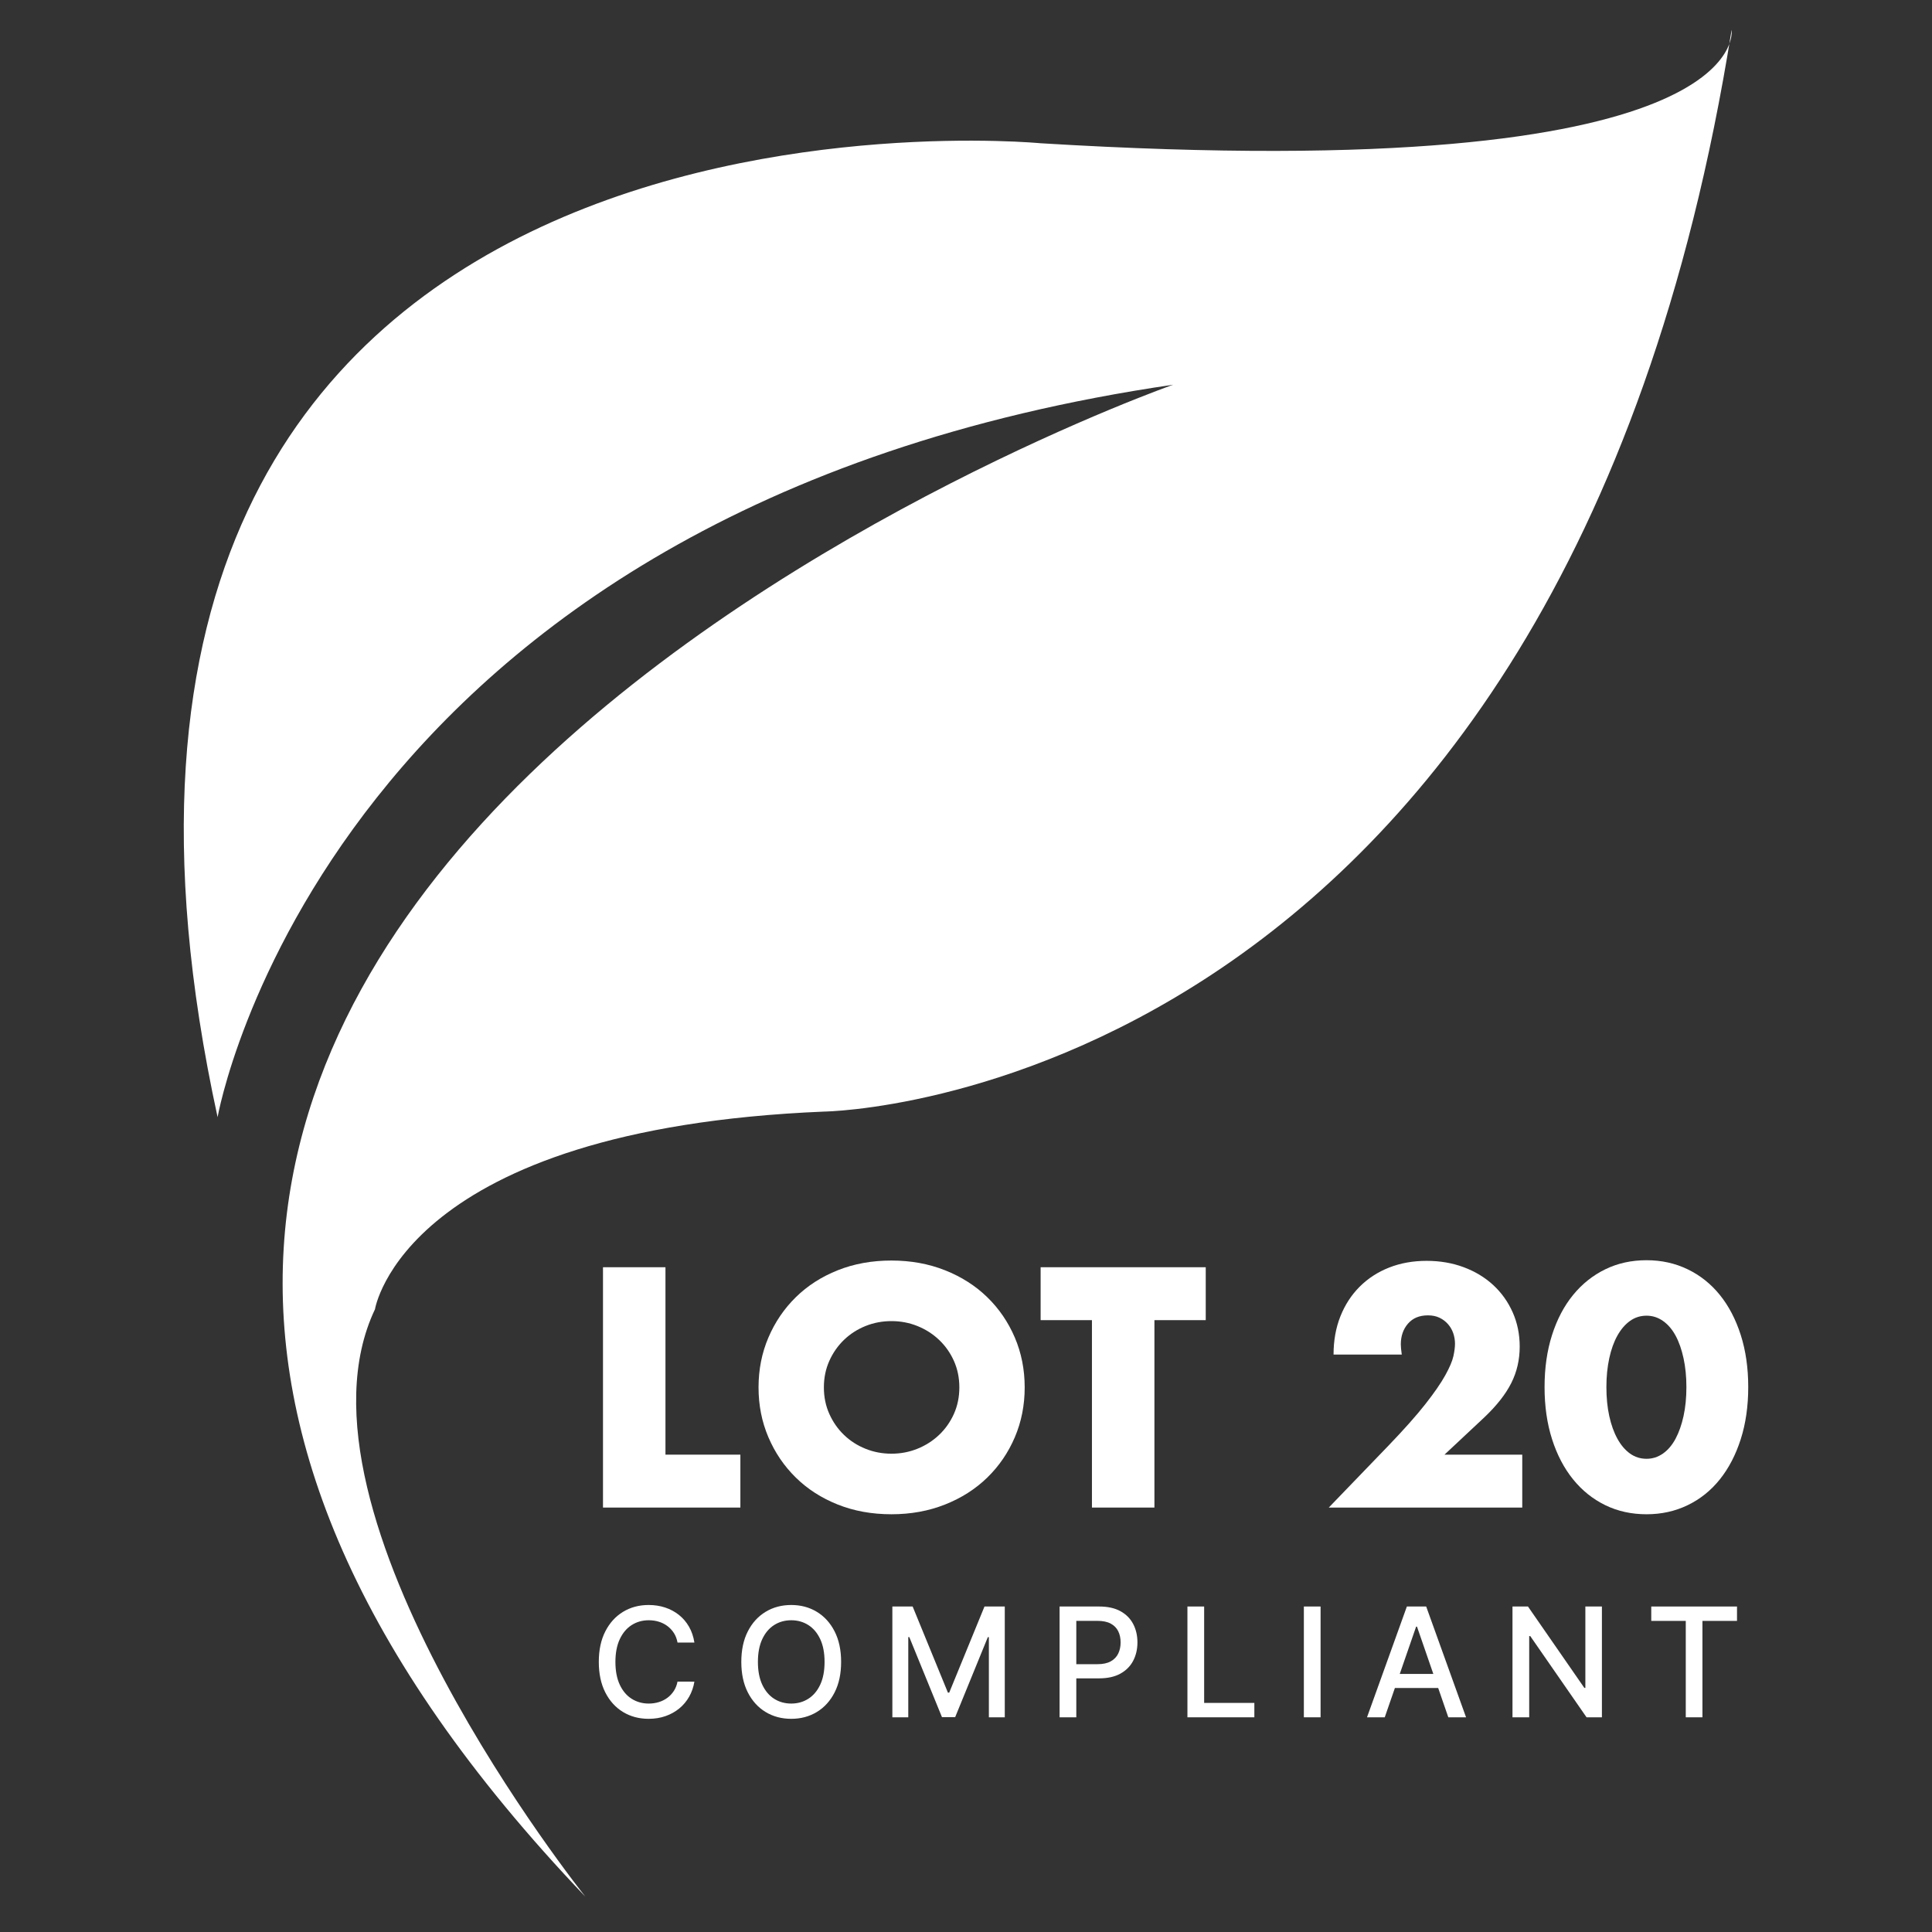
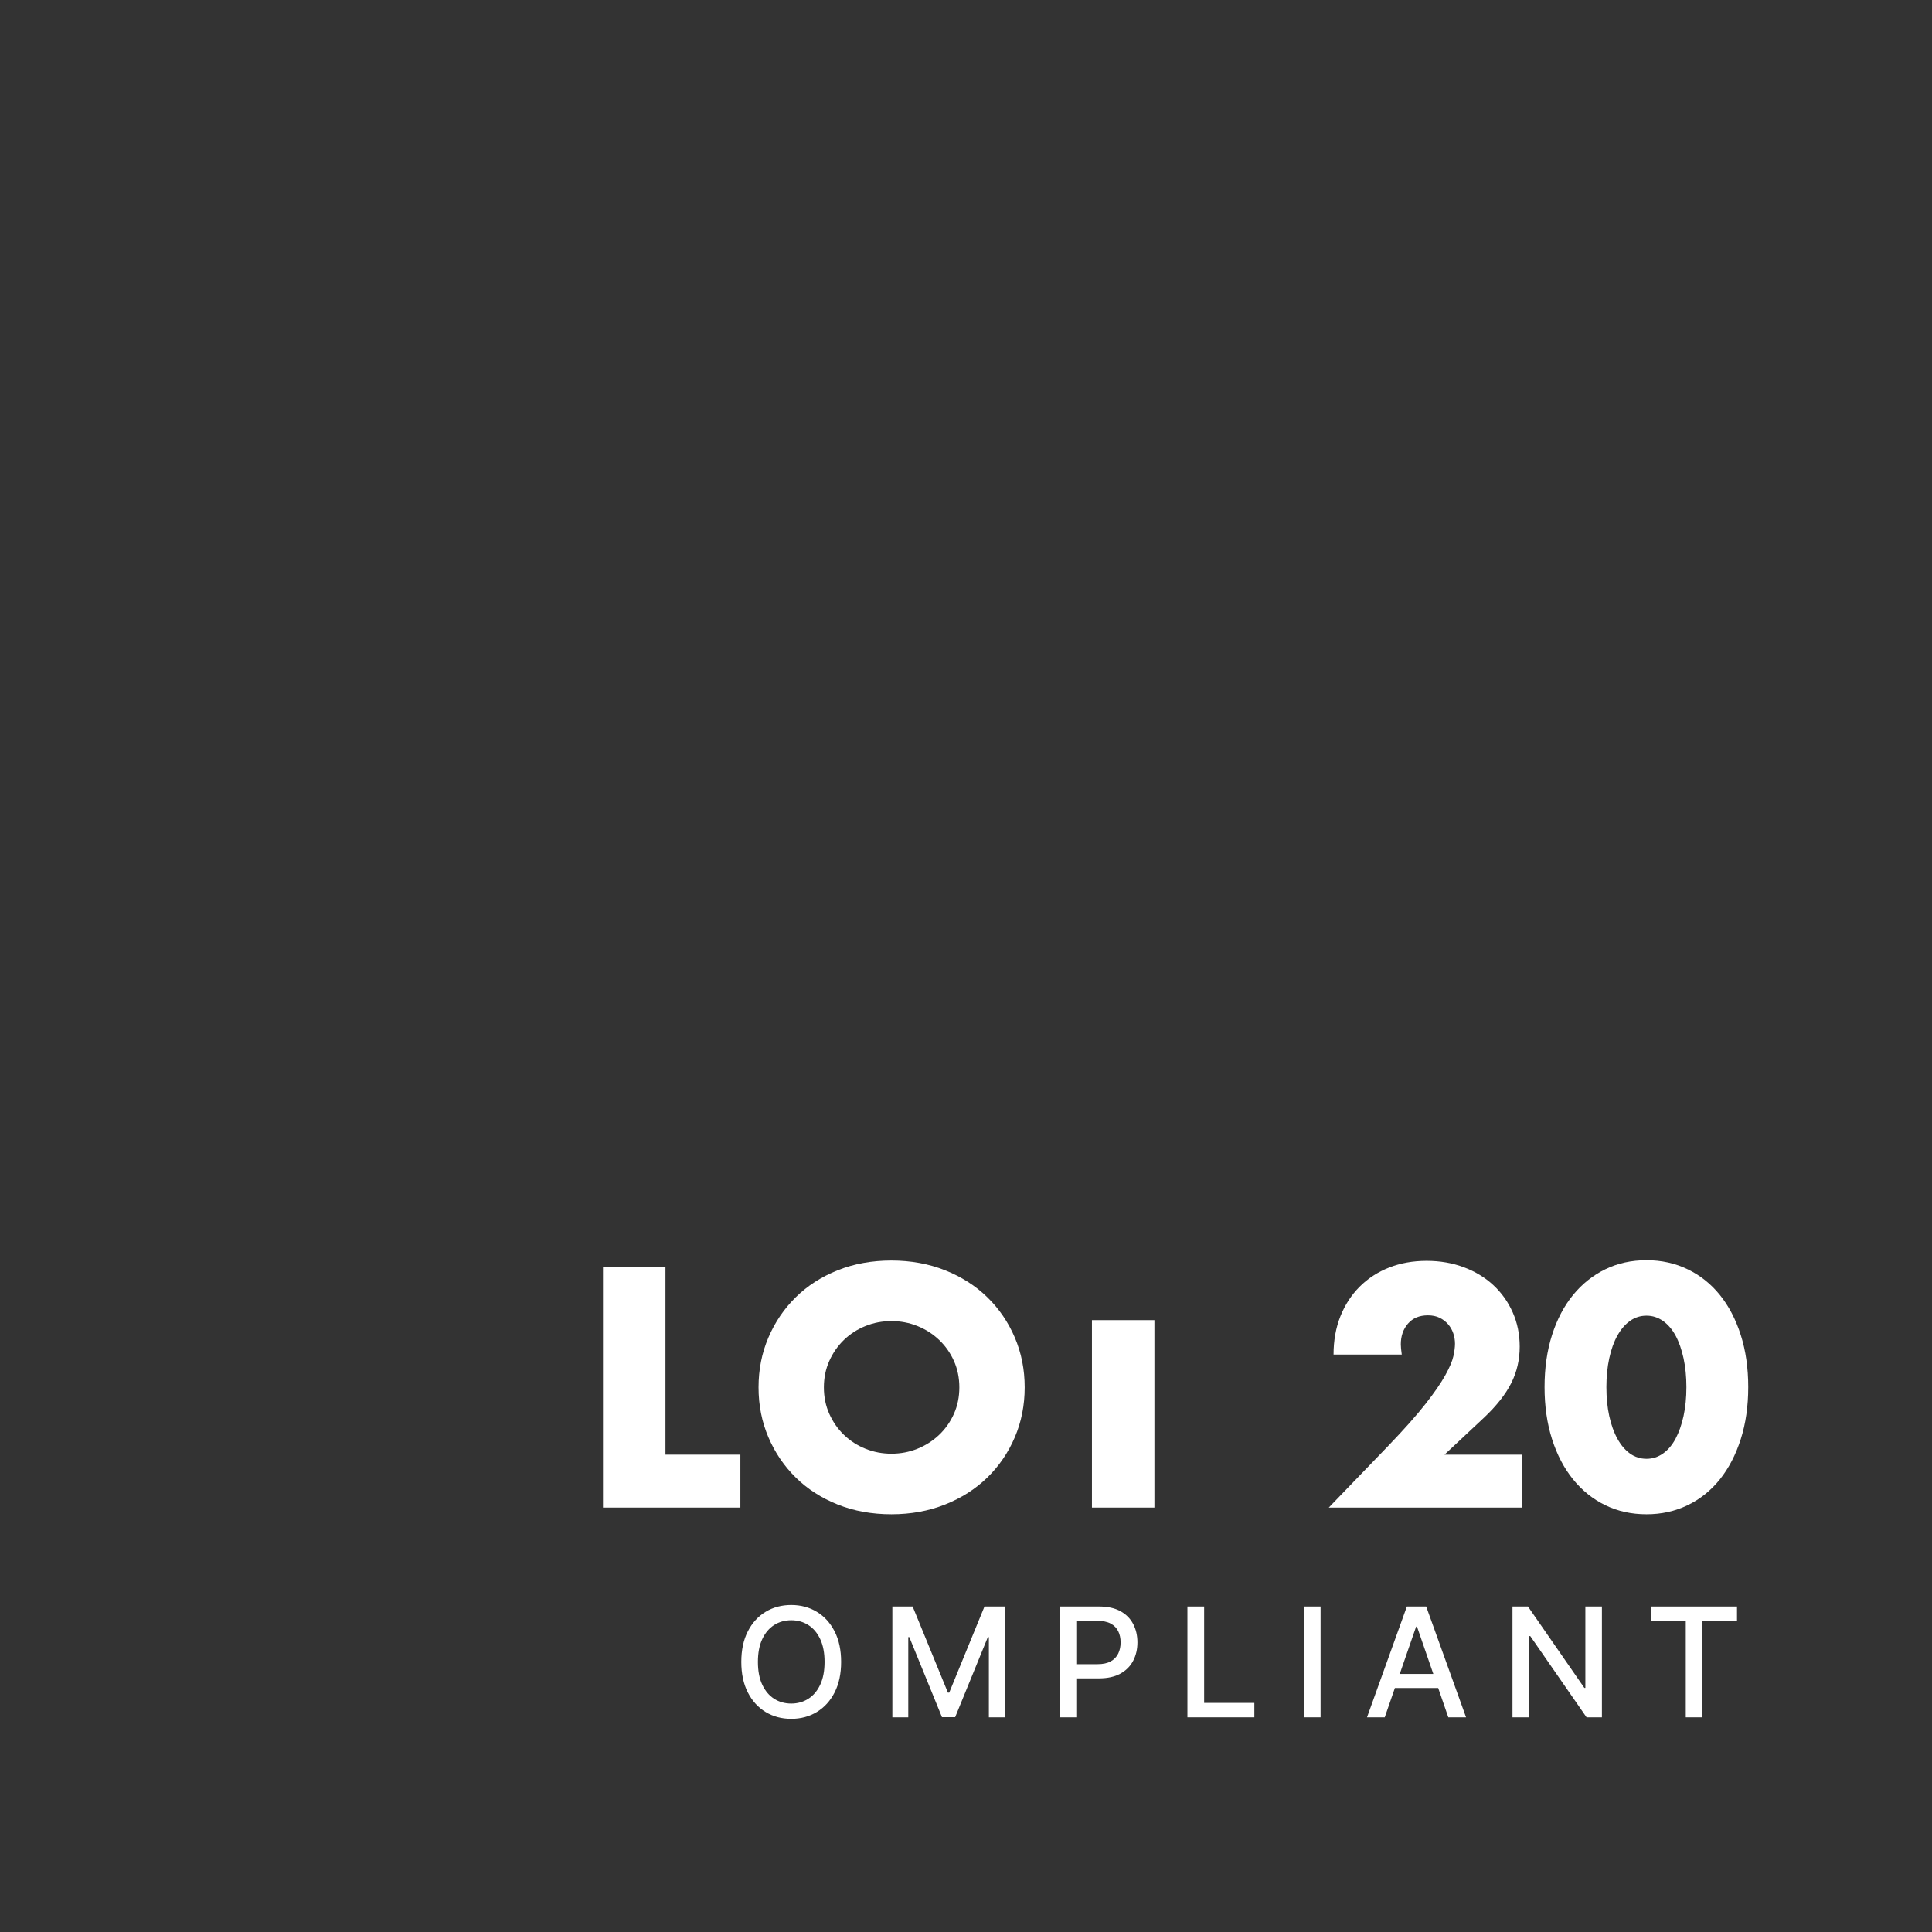
<svg xmlns="http://www.w3.org/2000/svg" version="1.1" id="Layer_1" x="0px" y="0px" viewBox="0 0 1080 1080" style="enable-background:new 0 0 1080 1080;" xml:space="preserve">
  <rect x="0" y="0" width="1080" height="1080" fill="#333333" stroke="none" />
  <style type="text/css"> .st0{fill:#FFFFFF;} </style>
  <g>
    <g>
-       <path class="st0" d="M388.172,918.191h-9.435c-0.364-2.016-1.039-3.791-2.028-5.323 c-0.986-1.534-2.197-2.834-3.627-3.902c-1.433-1.068-3.029-1.874-4.794-2.419 c-1.763-0.545-3.634-0.818-5.61-0.818c-3.567,0-6.758,0.897-9.572,2.691 c-2.812,1.794-5.028,4.426-6.651,7.894s-2.436,7.703-2.436,12.702 c0,5.041,0.813,9.295,2.436,12.76c1.623,3.468,3.844,6.09,6.668,7.865 c2.822,1.773,5.998,2.66,9.526,2.66c1.953,0,3.815-0.268,5.578-0.801 c1.765-0.535,3.362-1.326,4.794-2.375c1.43-1.047,2.646-2.332,3.644-3.854 c0.996-1.522,1.688-3.273,2.072-5.248l9.435,0.031 c-0.504,3.044-1.478,5.841-2.918,8.39c-1.442,2.552-3.287,4.749-5.535,6.594 c-2.248,1.845-4.814,3.27-7.696,4.278c-2.884,1.008-6.029,1.512-9.435,1.512 c-5.364,0-10.141-1.276-14.335-3.825c-4.194-2.552-7.496-6.205-9.905-10.964 c-2.409-4.756-3.613-10.433-3.613-17.024c0-6.613,1.208-12.295,3.627-17.041 c2.421-4.749,5.728-8.398,9.919-10.949c4.194-2.549,8.962-3.825,14.306-3.825 c3.285,0,6.355,0.47,9.208,1.406c2.853,0.938,5.417,2.31,7.696,4.114 s4.163,4.001,5.655,6.591C386.638,911.906,387.646,914.863,388.172,918.191z" />
      <path class="st0" d="M470.192,929.017c0,6.613-1.211,12.293-3.63,17.041 c-2.419,4.746-5.73,8.395-9.934,10.947c-4.204,2.549-8.976,3.825-14.318,3.825 c-5.364,0-10.146-1.276-14.35-3.825c-4.204-2.552-7.515-6.205-9.936-10.964 c-2.419-4.756-3.627-10.433-3.627-17.024c0-6.613,1.208-12.295,3.627-17.041 c2.421-4.749,5.733-8.398,9.936-10.949c4.204-2.549,8.986-3.825,14.35-3.825 c5.342,0,10.115,1.276,14.318,3.825c4.204,2.552,7.515,6.201,9.934,10.949 C468.981,916.722,470.192,922.404,470.192,929.017z M460.938,929.017 c0-5.04-0.813-9.29-2.436-12.748c-1.623-3.456-3.839-6.078-6.651-7.862 s-5.993-2.677-9.541-2.677c-3.569,0-6.755,0.892-9.558,2.677 s-5.014,4.406-6.637,7.862c-1.623,3.458-2.436,7.708-2.436,12.748 c0,5.041,0.813,9.288,2.436,12.746s3.835,6.078,6.637,7.862 s5.988,2.677,9.558,2.677c3.548,0,6.729-0.892,9.541-2.677 s5.028-4.404,6.651-7.862S460.938,934.057,460.938,929.017z" />
      <path class="st0" d="M498.833,898.048h11.342l19.716,48.145h0.726l19.718-48.145h11.34 v61.935h-8.89v-44.817h-0.576l-18.264,44.725h-7.38l-18.266-44.757h-0.574v44.848 h-8.892V898.048z" />
      <path class="st0" d="M592.316,959.983v-61.935h22.077c4.819,0,8.81,0.878,11.977,2.631 c3.164,1.756,5.532,4.148,7.105,7.182c1.575,3.036,2.361,6.447,2.361,10.238 c0,3.81-0.793,7.233-2.375,10.267c-1.582,3.034-3.96,5.434-7.136,7.197 c-3.176,1.765-7.163,2.648-11.96,2.648h-15.182v-7.925h14.333 c3.046,0,5.516-0.528,7.411-1.587c1.893-1.059,3.285-2.506,4.172-4.339 c0.888-1.835,1.331-3.921,1.331-6.261s-0.444-4.416-1.331-6.229 c-0.888-1.816-2.284-3.237-4.189-4.264c-1.905-1.03-4.409-1.544-7.515-1.544 H601.661v53.921H592.316z" />
      <path class="st0" d="M663.78,959.983v-61.935h9.345v53.892h28.065v8.043H663.78z" />
      <path class="st0" d="M738.21,898.048v61.935h-9.345v-61.935H738.21z" />
      <path class="st0" d="M774.084,959.983h-9.919l22.287-61.935h10.797l22.287,61.935h-9.919 l-17.509-50.685h-0.482L774.084,959.983z M775.746,935.729h32.177v7.865h-32.177 V935.729z" />
      <path class="st0" d="M895.478,898.048v61.935h-8.588l-31.482-45.422h-0.574v45.422h-9.345 v-61.935h8.651l31.511,45.485h0.574v-45.485H895.478z" />
      <path class="st0" d="M923.063,906.094v-8.045h47.933v8.045h-19.325v53.89h-9.314v-53.89 H923.063z" />
    </g>
    <g>
      <g>
        <g>
-           <path class="st0" d="M121.602,624.655c0,0,59.35-340.278,534.202-409.589 c0,0-850.038,299.061-328.562,845.199c0,0-171.686-214.552-117.629-328.364 c0,0,15.879-100.799,251.194-110.526c0,0,411.787-4.894,507.174-604.684 c0,0,14.304,87.79-386.335,63.381c0,0-590.905-56.876-459.987,544.525L121.602,624.655z" />
-         </g>
+           </g>
      </g>
    </g>
    <g>
      <path class="st0" d="M371.999,708.391v104.77h41.875v29.577h-76.796V708.391H371.999z" />
      <path class="st0" d="M424.029,775.562c0-9.975,1.84-19.27,5.523-27.884 c3.68-8.61,8.788-16.125,15.324-22.54c6.531-6.415,14.342-11.431,23.43-15.054 c9.087-3.622,19.094-5.436,30.023-5.436c10.809,0,20.787,1.814,29.934,5.436 c9.145,3.622,17.017,8.639,23.611,15.054c6.591,6.415,11.728,13.93,15.411,22.54 c3.68,8.615,5.525,17.909,5.525,27.884c0,9.98-1.845,19.274-5.525,27.889 c-3.683,8.61-8.82,16.125-15.411,22.54 c-6.594,6.41-14.465,11.431-23.611,15.054 c-9.148,3.622-19.125,5.436-29.934,5.436c-10.93,0-20.936-1.814-30.023-5.436 c-9.087-3.622-16.899-8.644-23.43-15.054 c-6.536-6.415-11.644-13.93-15.324-22.54 C425.869,794.837,424.029,785.542,424.029,775.562z M460.555,775.562 c0,5.349,1.008,10.279,3.029,14.789c2.019,4.52,4.751,8.436,8.197,11.764 c3.444,3.323,7.452,5.909,12.027,7.746c4.57,1.847,9.413,2.764,14.521,2.764 c5.106,0,9.948-0.916,14.523-2.764c4.57-1.838,8.61-4.423,12.114-7.746 c3.504-3.328,6.266-7.245,8.287-11.764c2.019-4.51,3.029-9.439,3.029-14.789 c0-5.344-1.01-10.274-3.029-14.789c-2.021-4.51-4.782-8.431-8.287-11.759 c-3.504-3.323-7.544-5.909-12.114-7.751c-4.575-1.838-9.418-2.759-14.523-2.759 c-5.108,0-9.951,0.921-14.521,2.759c-4.575,1.843-8.583,4.428-12.027,7.751 c-3.446,3.328-6.179,7.25-8.197,11.759 C461.563,765.288,460.555,770.218,460.555,775.562z" />
-       <path class="st0" d="M645.328,737.968v104.77h-34.924V737.968h-28.687v-29.577h92.299v29.577 H645.328z" />
+       <path class="st0" d="M645.328,737.968v104.77h-34.924V737.968h-28.687v-29.577v29.577 H645.328z" />
      <path class="st0" d="M850.948,842.738H742.792l33.318-34.565 c8.791-9.15,15.681-16.901,20.671-23.254 c4.987-6.352,8.699-11.731,11.135-16.125c2.433-4.394,3.948-7.959,4.544-10.693 c0.593-2.73,0.892-5.045,0.892-6.951c0-2.016-0.33-3.974-0.982-5.88 c-0.654-1.896-1.633-3.589-2.94-5.074c-1.307-1.486-2.88-2.672-4.722-3.565 c-1.843-0.892-4.008-1.336-6.502-1.336c-4.753,0-8.465,1.544-11.137,4.63 c-2.672,3.092-4.008,6.951-4.008,11.581c0,1.312,0.178,3.208,0.535,5.701 h-38.132c0-7.838,1.276-14.967,3.83-21.377 c2.554-6.415,6.147-11.938,10.78-16.573c4.633-4.63,10.127-8.195,16.482-10.689 c6.355-2.499,13.334-3.743,20.936-3.743c7.484,0,14.403,1.187,20.758,3.565 s11.851,5.701,16.482,9.975c4.633,4.278,8.255,9.357,10.87,15.237 c2.612,5.88,3.921,12.266,3.921,19.154c0,7.365-1.577,14.166-4.722,20.403 c-3.15,6.237-8.168,12.623-15.056,19.154l-22.272,20.847h43.476V842.738z" />
      <path class="st0" d="M863.419,775.384c0-10.689,1.394-20.398,4.187-29.129 c2.79-8.73,6.709-16.187,11.759-22.361 c5.048-6.179,11.048-10.959,17.996-14.345c6.948-3.386,14.639-5.079,23.075-5.079 c8.313,0,15.975,1.693,22.984,5.079c7.008,3.386,13.009,8.166,17.996,14.345 c4.99,6.174,8.88,13.631,11.673,22.361c2.788,8.73,4.187,18.44,4.187,29.129 c0,10.694-1.399,20.403-4.187,29.133c-2.793,8.73-6.683,16.216-11.673,22.453 c-4.987,6.237-10.988,11.046-17.996,14.432s-14.67,5.079-22.984,5.079 c-8.436,0-16.127-1.693-23.075-5.079c-6.948-3.386-12.948-8.195-17.996-14.432 c-5.05-6.237-8.969-13.723-11.759-22.453 C864.813,795.787,863.419,786.077,863.419,775.384z M897.986,775.384 c0,5.942,0.533,11.349,1.604,16.216c1.068,4.872,2.583,9.087,4.544,12.652 c1.958,3.565,4.303,6.324,7.037,8.287c2.73,1.958,5.819,2.937,9.266,2.937 c3.323,0,6.384-0.979,9.177-2.937c2.788-1.963,5.135-4.722,7.037-8.287 c1.898-3.565,3.386-7.78,4.454-12.652c1.068-4.867,1.604-10.274,1.604-16.216 c0-5.817-0.535-11.19-1.604-16.125c-1.068-4.925-2.556-9.145-4.454-12.652 c-1.903-3.502-4.249-6.232-7.037-8.195c-2.793-1.958-5.853-2.938-9.177-2.938 c-3.446,0-6.536,0.979-9.266,2.938c-2.735,1.963-5.079,4.693-7.037,8.195 c-1.961,3.507-3.475,7.727-4.544,12.652 C898.519,764.193,897.986,769.567,897.986,775.384z" />
    </g>
  </g>
</svg>